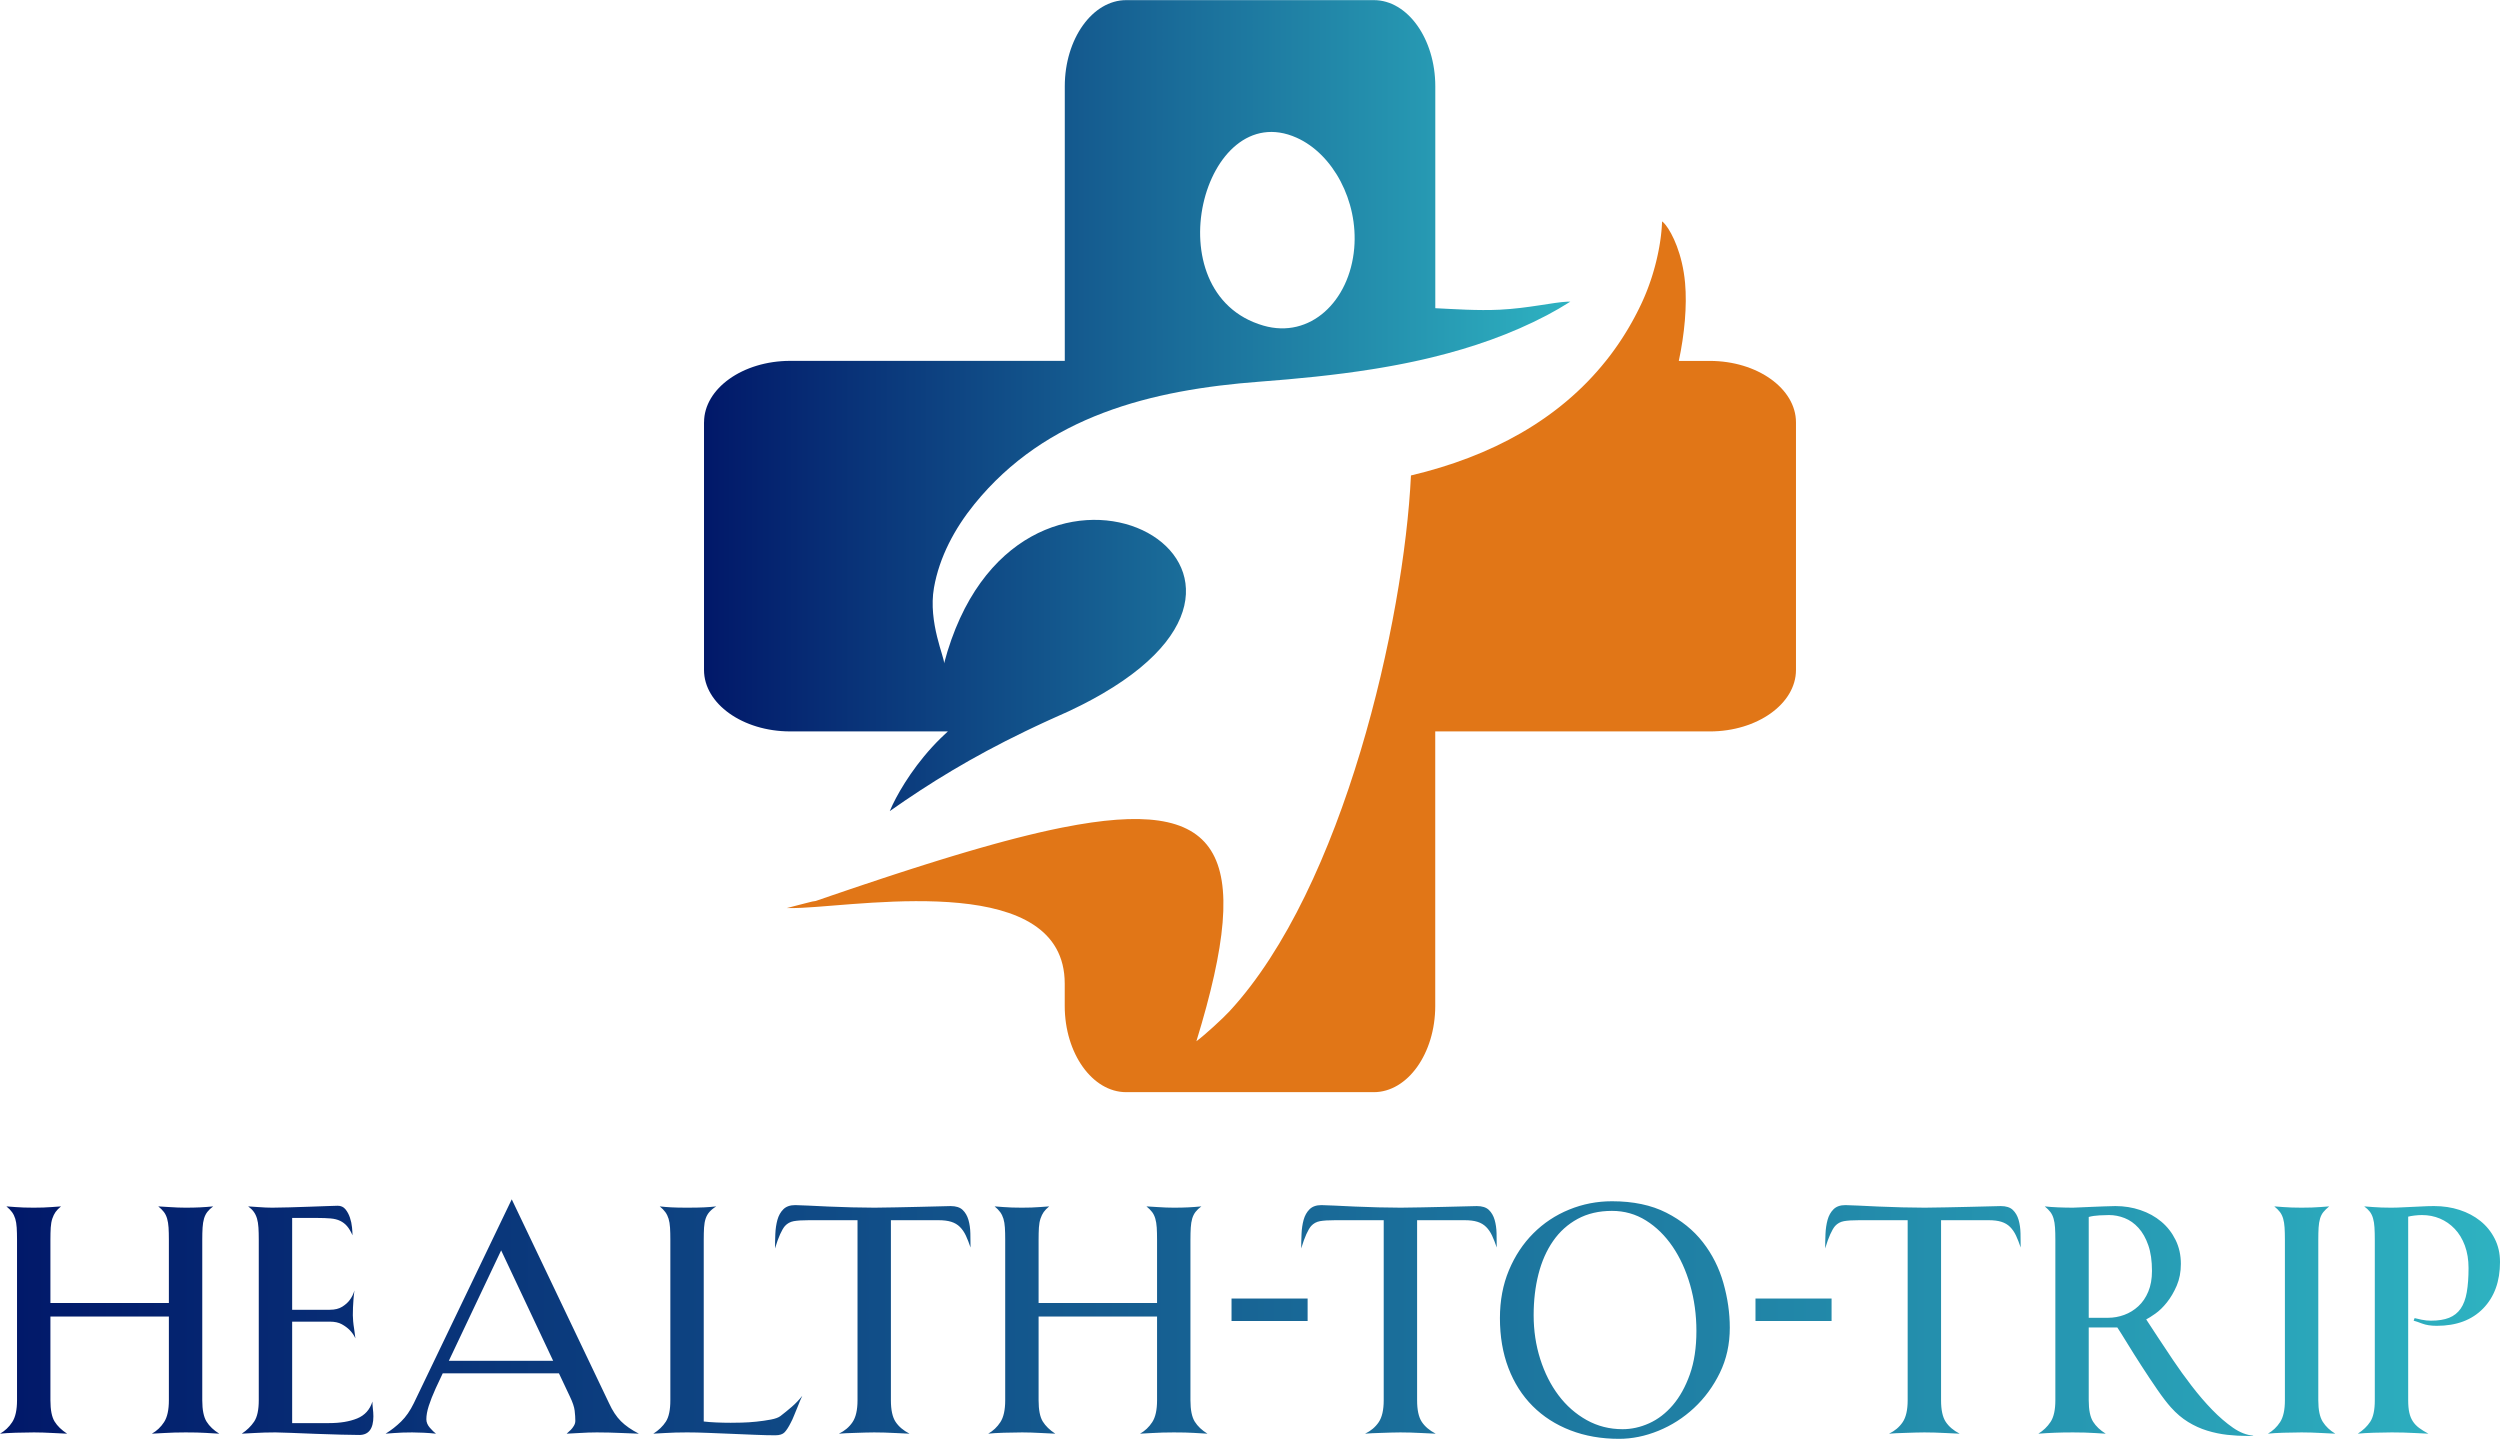
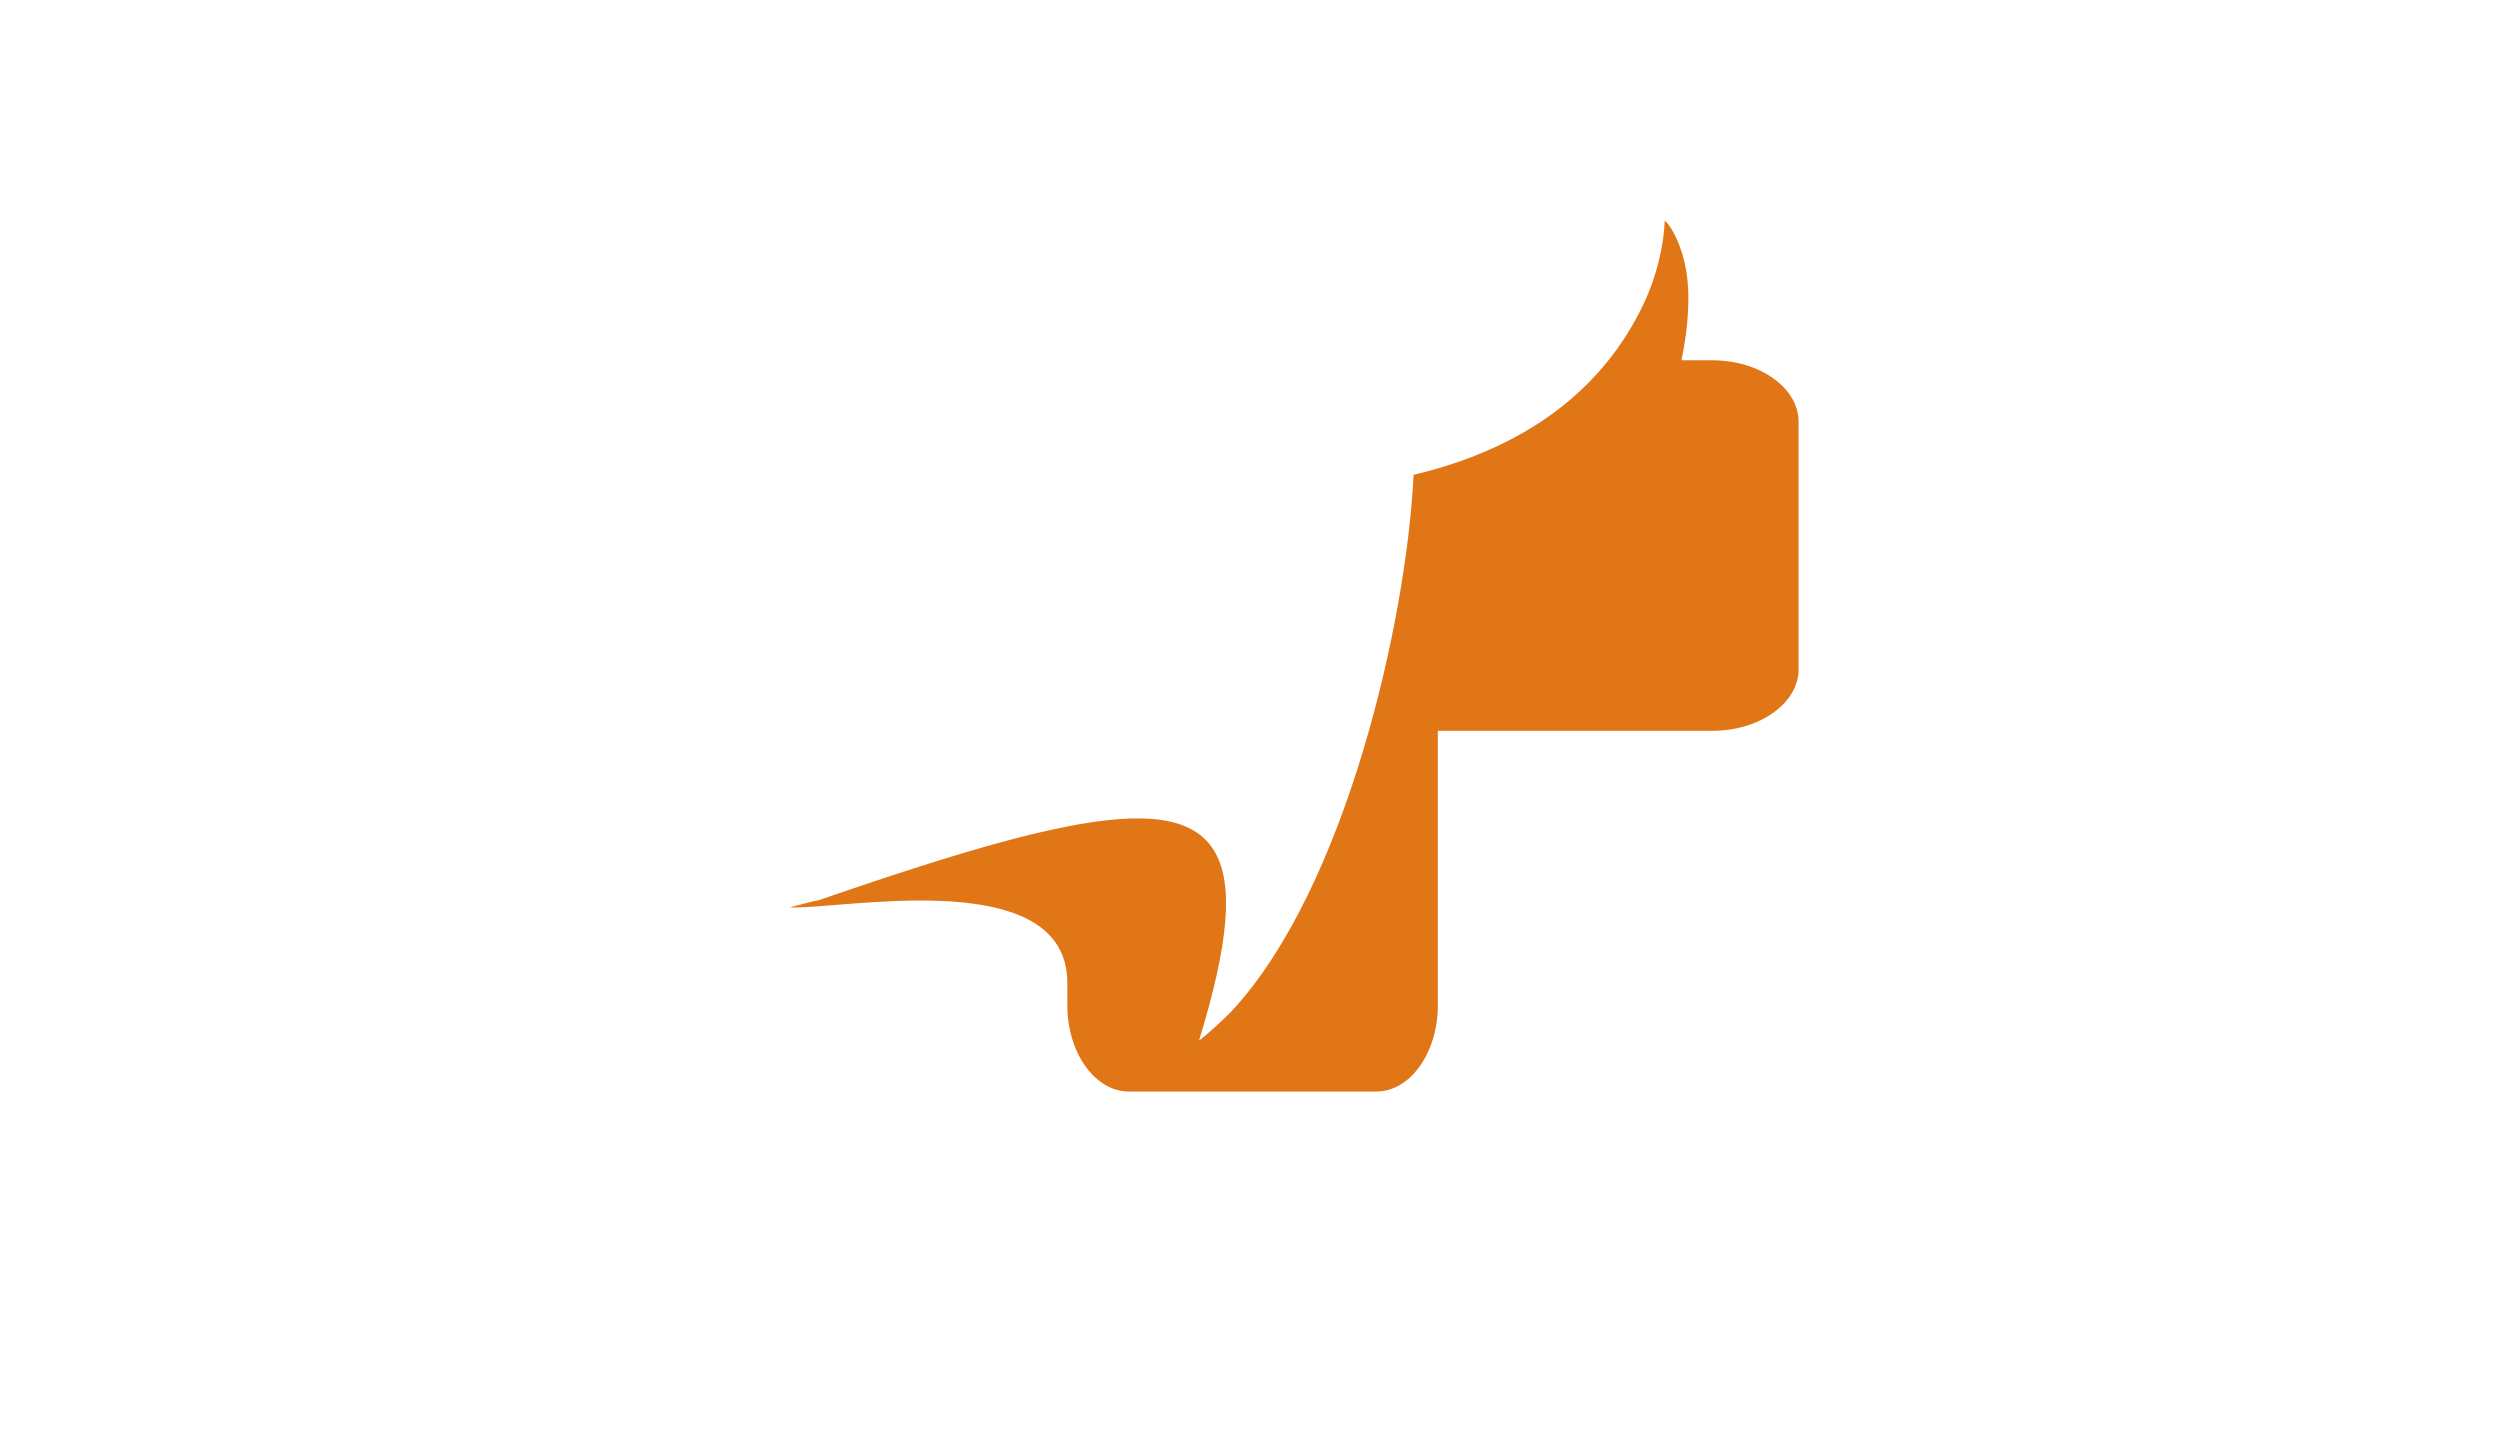
<svg xmlns="http://www.w3.org/2000/svg" xmlns:xlink="http://www.w3.org/1999/xlink" xml:space="preserve" width="2229px" height="1283px" version="1.1" style="shape-rendering:geometricPrecision; text-rendering:geometricPrecision; image-rendering:optimizeQuality; fill-rule:evenodd; clip-rule:evenodd" viewBox="0 0 2227.32 1281.75">
  <defs>
    <style type="text/css"> .fil2 {fill:#E17617;fill-rule:nonzero} .fil1 {fill:url(#id0)} .fil0 {fill:url(#id1);fill-rule:nonzero} </style>
    <linearGradient id="id0" gradientUnits="userSpaceOnUse" x1="1399.07" y1="361.25" x2="627.22" y2="361.25">
      <stop offset="0" style="stop-opacity:1; stop-color:#2EB2C1" />
      <stop offset="1" style="stop-opacity:1; stop-color:#011869" />
    </linearGradient>
    <linearGradient id="id1" gradientUnits="userSpaceOnUse" xlink:href="#id0" x1="2227.32" y1="1175.06" x2="0" y2="1175.06"> </linearGradient>
  </defs>
  <g id="Слой_x0020_1">
    <g id="_1931032211120">
-       <path class="fil0" d="M195.36 1277.17c-4.96,-3.05 -8.73,-6.62 -11.3,-10.72 -2.57,-4.1 -3.86,-10.44 -3.86,-19.02l0 -143.02c0,-4.19 0.09,-7.82 0.29,-10.87 0.19,-3.05 0.61,-5.72 1.28,-8.01 0.67,-2.28 1.67,-4.29 3,-6 1.34,-1.72 3.06,-3.34 5.15,-4.87 -4,0.39 -7.86,0.67 -11.58,0.86 -3.72,0.19 -8.06,0.29 -13.02,0.29 -1.9,0 -4.19,-0.05 -6.86,-0.14 -2.67,-0.1 -5.34,-0.24 -8.01,-0.43 -3.05,-0.19 -6.2,-0.38 -9.44,-0.58 2.1,1.72 3.77,3.39 5.01,5.01 1.24,1.62 2.19,3.58 2.86,5.86 0.67,2.29 1.09,4.96 1.29,8.01 0.19,3.05 0.28,6.68 0.28,10.87l0 56.35 -105.54 0 0 -56.35c0,-4.19 0.09,-7.82 0.28,-10.87 0.19,-3.05 0.67,-5.72 1.43,-8.01 0.77,-2.28 1.72,-4.24 2.86,-5.86 1.15,-1.62 2.77,-3.29 4.87,-5.01l-8.01 0.58c-2.29,0.19 -4.87,0.33 -7.73,0.43 -2.86,0.09 -5.72,0.14 -8.58,0.14 -3.05,0 -6,-0.05 -8.86,-0.14 -2.86,-0.1 -5.44,-0.24 -7.73,-0.43 -2.67,-0.19 -5.24,-0.38 -7.72,-0.58 2.1,1.72 3.77,3.44 5.01,5.15 1.24,1.72 2.19,3.67 2.86,5.87 0.66,2.19 1.09,4.81 1.28,7.86 0.19,3.05 0.29,6.68 0.29,10.87l0 143.02c0,8.58 -1.43,15.06 -4.29,19.45 -2.86,4.38 -6.48,7.82 -10.87,10.29 3.24,-0.38 7.87,-0.66 13.87,-0.85 6.01,-0.19 11.49,-0.29 16.45,-0.29 2.1,0 4.77,0.05 8.01,0.14 3.24,0.1 6.48,0.24 9.72,0.43 3.63,0.19 7.54,0.38 11.73,0.57 -4.96,-3.24 -8.68,-6.86 -11.16,-10.86 -2.47,-4.01 -3.71,-10.3 -3.71,-18.88l0 -74.66 105.54 0 0 74.66c0,8.58 -1.43,15.06 -4.29,19.45 -2.86,4.38 -6.48,7.82 -10.87,10.29l10.3 -0.57c3.05,-0.19 6.29,-0.33 9.72,-0.43 3.44,-0.09 6.77,-0.14 10.01,-0.14 7.44,0 13.4,0.14 17.88,0.43 4.48,0.29 8.54,0.52 12.16,0.71zm136.44 -28.6c-2.29,7.25 -6.82,12.25 -13.59,15.02 -6.77,2.76 -15.11,4.15 -25.03,4.15l-32.89 0 0 -90.39 33.46 0c4.39,0 7.96,0.76 10.73,2.29 2.76,1.52 5.1,3.24 7.01,5.15 2.09,2.09 3.81,4.57 5.15,7.43 -0.39,-3.05 -0.77,-5.91 -1.15,-8.58 -0.38,-2.29 -0.67,-4.53 -0.86,-6.72 -0.19,-2.19 -0.28,-3.96 -0.28,-5.29 0,-2.1 0.05,-4.39 0.14,-6.86 0.1,-2.48 0.24,-4.87 0.43,-7.16 0.19,-2.67 0.48,-5.34 0.86,-8.01 -0.96,3.25 -2.39,6.11 -4.29,8.59 -1.53,2.09 -3.72,4.05 -6.58,5.86 -2.86,1.81 -6.58,2.72 -11.16,2.72l-33.46 0 0 -81.81 22.31 0c4.57,0 8.53,0.15 11.87,0.43 3.34,0.29 6.2,1 8.58,2.15 2.38,1.14 4.43,2.71 6.15,4.72 1.72,2 3.34,4.72 4.86,8.15 0,-1.72 -0.14,-4.05 -0.43,-7.01 -0.28,-2.96 -0.9,-5.86 -1.86,-8.72 -0.95,-2.86 -2.29,-5.34 -4,-7.44 -1.72,-2.1 -4.01,-3.15 -6.87,-3.15 -1.52,0 -4.62,0.1 -9.29,0.29 -4.67,0.19 -9.97,0.38 -15.88,0.57 -5.91,0.19 -11.87,0.38 -17.87,0.57 -6.01,0.19 -11.11,0.29 -15.31,0.29 -1.52,0 -3.48,-0.05 -5.86,-0.14 -2.38,-0.1 -4.72,-0.24 -7.01,-0.43 -2.67,-0.19 -5.53,-0.38 -8.58,-0.58 2.1,1.53 3.77,3.15 5.01,4.87 1.24,1.71 2.19,3.72 2.86,6 0.67,2.29 1.09,4.96 1.28,8.01 0.19,3.05 0.29,6.68 0.29,10.87l0 143.02c0,8.58 -1.38,14.92 -4.15,19.02 -2.76,4.1 -6.43,7.67 -11.01,10.72 3.62,-0.19 7.15,-0.38 10.58,-0.57 3.06,-0.19 6.3,-0.33 9.73,-0.43 3.43,-0.09 6.67,-0.14 9.72,-0.14 2.67,0 7.39,0.14 14.16,0.43 6.77,0.29 14.07,0.57 21.88,0.86 7.82,0.28 15.31,0.52 22.46,0.71 7.15,0.19 12.54,0.29 16.16,0.29 8.39,0 12.58,-5.53 12.58,-16.59 0,-0.95 -0.04,-2.15 -0.14,-3.58 -0.09,-1.43 -0.24,-2.9 -0.43,-4.43 -0.19,-1.72 -0.28,-3.43 -0.28,-5.15zm166.18 -25.17l9.72 20.6c2.48,5.14 3.91,9.39 4.29,12.72 0.39,3.34 0.58,6.34 0.58,9.01 0,1.53 -0.43,3.01 -1.29,4.44 -0.86,1.43 -1.76,2.62 -2.72,3.57 -1.14,1.15 -2.38,2.29 -3.72,3.43 3.63,-0.19 7.15,-0.38 10.59,-0.57 2.86,-0.19 5.76,-0.33 8.72,-0.43 2.96,-0.09 5.48,-0.14 7.58,-0.14 3.05,0 6.67,0.05 10.87,0.14 4.19,0.1 8.29,0.24 12.3,0.43 4.58,0.19 9.34,0.38 14.3,0.57 -6.67,-3.43 -12.01,-7.15 -16.02,-11.15 -4,-4 -7.53,-9.34 -10.58,-16.02l-86.67 -181.63 -87.24 181.63c-3.24,6.68 -7,12.11 -11.3,16.31 -4.29,4.19 -8.91,7.81 -13.87,10.86 2.29,-0.19 4.77,-0.38 7.44,-0.57 2.29,-0.19 4.86,-0.33 7.72,-0.43 2.86,-0.09 5.72,-0.14 8.58,-0.14 2.86,0 6.3,0.1 10.3,0.29 4,0.19 7.63,0.47 10.87,0.85 -1.53,-1.14 -3.34,-2.9 -5.44,-5.29 -2.09,-2.38 -3.14,-4.91 -3.14,-7.58 0,-3.43 0.71,-7.39 2.14,-11.87 1.43,-4.48 3.48,-9.67 6.15,-15.59l6.3 -13.44 103.54 0zm-98.11 -11.15l46.62 -98.4 46.34 98.4 -92.96 0zm314.92 31.17c-2.86,3.63 -6.01,6.92 -9.44,9.87 -3.43,2.96 -6.77,5.67 -10.01,8.15 -1.72,1.34 -4.58,2.39 -8.58,3.15 -4.01,0.76 -8.3,1.38 -12.87,1.86 -4.58,0.48 -9.01,0.76 -13.3,0.86 -4.29,0.09 -7.49,0.14 -9.59,0.14 -4.38,0 -8.72,-0.1 -13.01,-0.29 -4.29,-0.19 -7.96,-0.47 -11.01,-0.85l0 -161.9c0,-4.19 0.09,-7.82 0.28,-10.87 0.19,-3.05 0.67,-5.72 1.43,-8.01 0.77,-2.28 1.91,-4.29 3.44,-6 1.52,-1.72 3.52,-3.34 6,-4.87 -3.24,0.39 -6.77,0.67 -10.58,0.86 -3.81,0.19 -9.06,0.29 -15.73,0.29 -5.53,0 -10.11,-0.1 -13.73,-0.29 -3.62,-0.19 -7.06,-0.47 -10.3,-0.86 2.1,1.72 3.77,3.44 5.01,5.15 1.24,1.72 2.19,3.67 2.86,5.87 0.67,2.19 1.09,4.81 1.29,7.86 0.19,3.05 0.28,6.68 0.28,10.87l0 143.02c0,8.58 -1.33,14.92 -4,19.02 -2.67,4.1 -6.39,7.67 -11.16,10.72 3.24,-0.19 6.58,-0.38 10.01,-0.57 2.86,-0.19 6.1,-0.33 9.73,-0.43 3.62,-0.09 7.05,-0.14 10.29,-0.14 5.53,0 11.83,0.14 18.88,0.43 7.06,0.29 14.16,0.57 21.31,0.86 7.15,0.28 14.11,0.57 20.88,0.86 6.77,0.28 12.64,0.42 17.59,0.42 3.82,0 6.58,-0.9 8.3,-2.71 1.71,-1.81 3.53,-4.63 5.43,-8.44 0.96,-1.72 1.96,-3.91 3.01,-6.58 1.04,-2.67 2.14,-5.34 3.29,-8.01 1.14,-3.05 2.47,-6.2 4,-9.44zm49.2 -156.46l0 160.47c0,8.58 -1.48,15.06 -4.44,19.45 -2.95,4.38 -7,7.82 -12.15,10.29 1.71,-0.19 3.81,-0.33 6.29,-0.42 2.48,-0.1 5.2,-0.2 8.15,-0.29l8.87 -0.29c2.95,-0.09 5.67,-0.14 8.15,-0.14 2.48,0 5.53,0.05 9.15,0.14 3.63,0.1 7.06,0.24 10.3,0.43 3.81,0.19 7.82,0.38 12.01,0.57 -5.53,-2.86 -9.67,-6.38 -12.44,-10.58 -2.76,-4.19 -4.15,-10.58 -4.15,-19.16l0 -160.47 42.34 0c4.57,0 8.39,0.48 11.44,1.43 3.05,0.96 5.62,2.48 7.72,4.58 2.1,2.1 3.86,4.67 5.29,7.72 1.43,3.06 2.81,6.58 4.15,10.59 0,-4.01 -0.05,-8.2 -0.14,-12.59 -0.1,-4.38 -0.67,-8.39 -1.72,-12.01 -1.05,-3.62 -2.77,-6.58 -5.15,-8.87 -2.38,-2.29 -5.96,-3.43 -10.72,-3.43 -2.29,0 -6.06,0.09 -11.3,0.28 -5.25,0.2 -11.06,0.34 -17.45,0.43 -6.39,0.1 -13.06,0.24 -20.02,0.43 -6.96,0.19 -13.3,0.29 -19.02,0.29 -6.11,0 -12.78,-0.1 -20.03,-0.29 -7.24,-0.19 -14.2,-0.43 -20.88,-0.71 -6.67,-0.29 -12.72,-0.57 -18.16,-0.86 -5.43,-0.29 -9.3,-0.43 -11.58,-0.43 -4.58,0 -8.11,1.24 -10.59,3.72 -2.48,2.48 -4.24,5.62 -5.29,9.44 -1.05,3.81 -1.67,8.01 -1.86,12.58 -0.19,4.58 -0.28,8.87 -0.28,12.87 1.52,-5.14 3.05,-9.39 4.57,-12.72 1.53,-3.34 2.96,-5.77 4.29,-7.3 2.1,-2.28 4.72,-3.72 7.87,-4.29 3.15,-0.57 7.77,-0.86 13.87,-0.86l42.91 0zm311.77 190.21c-4.96,-3.05 -8.72,-6.62 -11.3,-10.72 -2.57,-4.1 -3.86,-10.44 -3.86,-19.02l0 -143.02c0,-4.19 0.1,-7.82 0.29,-10.87 0.19,-3.05 0.62,-5.72 1.28,-8.01 0.67,-2.28 1.67,-4.29 3.01,-6 1.33,-1.72 3.05,-3.34 5.15,-4.87 -4.01,0.39 -7.87,0.67 -11.59,0.86 -3.72,0.19 -8.06,0.29 -13.01,0.29 -1.91,0 -4.2,-0.05 -6.87,-0.14 -2.67,-0.1 -5.34,-0.24 -8.01,-0.43 -3.05,-0.19 -6.19,-0.38 -9.44,-0.58 2.1,1.72 3.77,3.39 5.01,5.01 1.24,1.62 2.19,3.58 2.86,5.86 0.67,2.29 1.1,4.96 1.29,8.01 0.19,3.05 0.28,6.68 0.28,10.87l0 56.35 -105.54 0 0 -56.35c0,-4.19 0.09,-7.82 0.28,-10.87 0.19,-3.05 0.67,-5.72 1.43,-8.01 0.77,-2.28 1.72,-4.24 2.86,-5.86 1.15,-1.62 2.77,-3.29 4.87,-5.01l-8.01 0.58c-2.29,0.19 -4.86,0.33 -7.72,0.43 -2.86,0.09 -5.73,0.14 -8.59,0.14 -3.05,0 -6,-0.05 -8.86,-0.14 -2.86,-0.1 -5.44,-0.24 -7.73,-0.43 -2.66,-0.19 -5.24,-0.38 -7.72,-0.58 2.1,1.72 3.77,3.44 5.01,5.15 1.24,1.72 2.19,3.67 2.86,5.87 0.67,2.19 1.09,4.81 1.29,7.86 0.19,3.05 0.28,6.68 0.28,10.87l0 143.02c0,8.58 -1.43,15.06 -4.29,19.45 -2.86,4.38 -6.48,7.82 -10.87,10.29 3.24,-0.38 7.87,-0.66 13.87,-0.85 6.01,-0.19 11.49,-0.29 16.45,-0.29 2.1,0 4.77,0.05 8.01,0.14 3.24,0.1 6.48,0.24 9.72,0.43 3.63,0.19 7.54,0.38 11.73,0.57 -4.96,-3.24 -8.67,-6.86 -11.15,-10.86 -2.48,-4.01 -3.72,-10.3 -3.72,-18.88l0 -74.66 105.54 0 0 74.66c0,8.58 -1.43,15.06 -4.29,19.45 -2.86,4.38 -6.48,7.82 -10.87,10.29l10.3 -0.57c3.05,-0.19 6.29,-0.33 9.73,-0.43 3.43,-0.09 6.77,-0.14 10.01,-0.14 7.43,0 13.39,0.14 17.87,0.43 4.48,0.29 8.54,0.52 12.16,0.71zm21.45 -100.39l67.79 0 0 -20.02 -67.79 0 0 20.02zm135.58 -89.82l0 160.47c0,8.58 -1.48,15.06 -4.43,19.45 -2.96,4.38 -7.01,7.82 -12.16,10.29 1.72,-0.19 3.82,-0.33 6.29,-0.42 2.48,-0.1 5.2,-0.2 8.16,-0.29l8.86 -0.29c2.96,-0.09 5.68,-0.14 8.15,-0.14 2.48,0 5.53,0.05 9.16,0.14 3.62,0.1 7.05,0.24 10.29,0.43 3.82,0.19 7.82,0.38 12.02,0.57 -5.53,-2.86 -9.68,-6.38 -12.44,-10.58 -2.77,-4.19 -4.15,-10.58 -4.15,-19.16l0 -160.47 42.33 0c4.58,0 8.39,0.48 11.44,1.43 3.05,0.96 5.63,2.48 7.72,4.58 2.1,2.1 3.87,4.67 5.3,7.72 1.43,3.06 2.81,6.58 4.14,10.59 0,-4.01 -0.04,-8.2 -0.14,-12.59 -0.09,-4.38 -0.67,-8.39 -1.72,-12.01 -1.04,-3.62 -2.76,-6.58 -5.14,-8.87 -2.39,-2.29 -5.96,-3.43 -10.73,-3.43 -2.29,0 -6.05,0.09 -11.3,0.28 -5.24,0.2 -11.06,0.34 -17.45,0.43 -6.38,0.1 -13.06,0.24 -20.02,0.43 -6.96,0.19 -13.3,0.29 -19.02,0.29 -6.1,0 -12.78,-0.1 -20.02,-0.29 -7.25,-0.19 -14.21,-0.43 -20.88,-0.71 -6.68,-0.29 -12.73,-0.57 -18.16,-0.86 -5.44,-0.29 -9.3,-0.43 -11.59,-0.43 -4.57,0 -8.1,1.24 -10.58,3.72 -2.48,2.48 -4.24,5.62 -5.29,9.44 -1.05,3.81 -1.67,8.01 -1.86,12.58 -0.19,4.58 -0.29,8.87 -0.29,12.87 1.53,-5.14 3.05,-9.39 4.58,-12.72 1.52,-3.34 2.95,-5.77 4.29,-7.3 2.1,-2.28 4.72,-3.72 7.86,-4.29 3.15,-0.57 7.77,-0.86 13.88,-0.86l42.9 0zm308.34 95.83c0,-13.16 -1.91,-26.46 -5.72,-39.91 -3.81,-13.44 -9.92,-25.55 -18.3,-36.32 -8.39,-10.78 -19.26,-19.55 -32.61,-26.32 -13.35,-6.77 -29.46,-10.15 -48.34,-10.15 -13.35,0 -26.08,2.48 -38.19,7.44 -12.11,4.95 -22.74,12.01 -31.89,21.16 -9.15,9.16 -16.4,20.12 -21.74,32.9 -5.34,12.77 -8.01,26.98 -8.01,42.61 0,16.4 2.53,31.23 7.58,44.48 5.06,13.25 12.26,24.55 21.6,33.9 9.34,9.34 20.55,16.54 33.61,21.59 13.06,5.05 27.5,7.58 43.33,7.58 11.63,0 23.31,-2.38 35.04,-7.15 11.73,-4.77 22.31,-11.54 31.75,-20.31 9.44,-8.77 17.11,-19.21 23.02,-31.32 5.92,-12.11 8.87,-25.5 8.87,-40.18zm-29.75 2.85c0,14.88 -1.95,27.8 -5.86,38.76 -3.91,10.97 -8.96,20.07 -15.16,27.32 -6.2,7.24 -13.2,12.63 -21.02,16.16 -7.82,3.53 -15.73,5.29 -23.74,5.29 -11.63,0 -22.31,-2.72 -32.04,-8.15 -9.72,-5.44 -18.07,-12.78 -25.03,-22.03 -6.96,-9.24 -12.39,-20.02 -16.3,-32.32 -3.91,-12.3 -5.86,-25.31 -5.86,-39.04 0,-13.16 1.43,-25.36 4.29,-36.61 2.86,-11.25 7.2,-21.07 13.01,-29.46 5.82,-8.39 13.11,-14.97 21.88,-19.74 8.78,-4.77 18.98,-7.15 30.61,-7.15 11.06,0 21.16,2.86 30.32,8.58 9.15,5.72 17.06,13.49 23.74,23.31 6.67,9.82 11.87,21.22 15.59,34.18 3.71,12.97 5.57,26.6 5.57,40.9zm52.63 -8.86l67.79 0 0 -20.02 -67.79 0 0 20.02zm135.58 -89.82l0 160.47c0,8.58 -1.48,15.06 -4.43,19.45 -2.96,4.38 -7.01,7.82 -12.16,10.29 1.72,-0.19 3.82,-0.33 6.29,-0.42 2.48,-0.1 5.2,-0.2 8.16,-0.29l8.86 -0.29c2.96,-0.09 5.68,-0.14 8.16,-0.14 2.47,0 5.53,0.05 9.15,0.14 3.62,0.1 7.05,0.24 10.3,0.43 3.81,0.19 7.81,0.38 12.01,0.57 -5.53,-2.86 -9.68,-6.38 -12.44,-10.58 -2.77,-4.19 -4.15,-10.58 -4.15,-19.16l0 -160.47 42.33 0c4.58,0 8.39,0.48 11.44,1.43 3.05,0.96 5.63,2.48 7.73,4.58 2.09,2.1 3.86,4.67 5.29,7.72 1.43,3.06 2.81,6.58 4.14,10.59 0,-4.01 -0.04,-8.2 -0.14,-12.59 -0.09,-4.38 -0.67,-8.39 -1.71,-12.01 -1.05,-3.62 -2.77,-6.58 -5.15,-8.87 -2.39,-2.29 -5.96,-3.43 -10.73,-3.43 -2.29,0 -6.05,0.09 -11.3,0.28 -5.24,0.2 -11.06,0.34 -17.44,0.43 -6.39,0.1 -13.07,0.24 -20.03,0.43 -6.96,0.19 -13.3,0.29 -19.02,0.29 -6.1,0 -12.77,-0.1 -20.02,-0.29 -7.25,-0.19 -14.21,-0.43 -20.88,-0.71 -6.67,-0.29 -12.73,-0.57 -18.16,-0.86 -5.44,-0.29 -9.3,-0.43 -11.59,-0.43 -4.57,0 -8.1,1.24 -10.58,3.72 -2.48,2.48 -4.24,5.62 -5.29,9.44 -1.05,3.81 -1.67,8.01 -1.86,12.58 -0.19,4.58 -0.29,8.87 -0.29,12.87 1.53,-5.14 3.05,-9.39 4.58,-12.72 1.52,-3.34 2.95,-5.77 4.29,-7.3 2.1,-2.28 4.72,-3.72 7.87,-4.29 3.14,-0.57 7.77,-0.86 13.87,-0.86l42.9 0zm308.06 191.93c-5.91,-0.38 -11.97,-2.72 -18.17,-7.01 -6.19,-4.29 -12.39,-9.63 -18.59,-16.01 -6.19,-6.39 -12.3,-13.5 -18.3,-21.31 -6.01,-7.82 -11.54,-15.5 -16.59,-23.03 -5.06,-7.53 -9.68,-14.49 -13.88,-20.88 -4.19,-6.39 -7.53,-11.49 -10.01,-15.3 1.91,-0.96 4.63,-2.67 8.15,-5.15 3.53,-2.48 6.97,-5.82 10.3,-10.01 3.34,-4.2 6.25,-9.15 8.73,-14.87 2.47,-5.73 3.71,-12.21 3.71,-19.46 0,-7.81 -1.57,-14.92 -4.72,-21.3 -3.14,-6.39 -7.38,-11.83 -12.72,-16.31 -5.34,-4.48 -11.54,-7.91 -18.6,-10.29 -7.05,-2.39 -14.49,-3.58 -22.31,-3.58 -3.05,0 -6.43,0.09 -10.15,0.28 -3.72,0.2 -7.34,0.34 -10.87,0.43 -3.53,0.1 -6.82,0.24 -9.87,0.43 -3.05,0.19 -5.34,0.29 -6.86,0.29 -4.39,0 -8.87,-0.1 -13.45,-0.29 -4.57,-0.19 -8.48,-0.47 -11.72,-0.86 2.09,1.72 3.76,3.39 5,5.01 1.24,1.62 2.2,3.58 2.86,5.86 0.67,2.29 1.1,4.96 1.29,8.01 0.19,3.05 0.29,6.68 0.29,10.87l0 143.02c0,8.58 -1.43,15.01 -4.29,19.3 -2.86,4.3 -6.49,7.77 -10.87,10.44 4.96,-0.38 9.82,-0.66 14.58,-0.85 4.77,-0.19 10.21,-0.29 16.31,-0.29 3.43,0 6.91,0.05 10.44,0.14 3.53,0.1 6.63,0.24 9.29,0.43 3.25,0.19 6.39,0.38 9.44,0.57 -4.95,-3.05 -8.72,-6.62 -11.3,-10.72 -2.57,-4.1 -3.86,-10.44 -3.86,-19.02l0 -64.93 25.46 0c1.91,2.86 4.82,7.48 8.72,13.87 3.91,6.39 8.2,13.21 12.88,20.45 4.67,7.25 9.34,14.26 14.01,21.03 4.67,6.76 8.73,12.06 12.16,15.87 4.76,5.34 9.87,9.68 15.3,13.01 5.44,3.34 11.11,5.92 17.02,7.73 5.91,1.81 11.87,3.05 17.88,3.72 6,0.66 12.06,1 18.16,1l3.72 0c0.57,0 1.05,-0.1 1.43,-0.29zm-90.39 -146.73c0,7.05 -1.1,13.2 -3.29,18.45 -2.19,5.24 -5.15,9.58 -8.86,13.01 -3.72,3.43 -7.92,6.01 -12.59,7.72 -4.67,1.72 -9.49,2.58 -14.44,2.58l-17.17 0 0 -89.82c2.67,-0.76 5.87,-1.24 9.59,-1.43 3.71,-0.19 6.53,-0.28 8.43,-0.28 4.77,0 9.44,0.9 14.02,2.72 4.58,1.81 8.68,4.72 12.3,8.72 3.62,4 6.53,9.15 8.72,15.45 2.19,6.29 3.29,13.92 3.29,22.88zm148.17 115.27l0 -143.02c0,-4.19 0.09,-7.82 0.28,-10.87 0.19,-3.05 0.62,-5.72 1.29,-8.01 0.67,-2.28 1.67,-4.24 3,-5.86 1.34,-1.62 3.05,-3.29 5.15,-5.01 -2.48,0.2 -5.05,0.39 -7.72,0.58 -2.29,0.19 -4.91,0.33 -7.87,0.43 -2.95,0.09 -5.96,0.14 -9.01,0.14 -2.86,0 -5.77,-0.05 -8.72,-0.14 -2.96,-0.1 -5.58,-0.24 -7.87,-0.43 -2.67,-0.19 -5.24,-0.38 -7.72,-0.58 2.1,1.72 3.77,3.39 5.01,5.01 1.23,1.62 2.19,3.58 2.86,5.86 0.66,2.29 1.09,4.96 1.28,8.01 0.19,3.05 0.29,6.68 0.29,10.87l0 143.02c0,8.58 -1.43,15.06 -4.29,19.45 -2.86,4.38 -6.49,7.82 -10.87,10.29 3.24,-0.38 7.82,-0.66 13.73,-0.85 5.91,-0.19 11.34,-0.29 16.3,-0.29 2.48,0 5.39,0.05 8.73,0.14 3.33,0.1 6.62,0.24 9.86,0.43 3.63,0.19 7.44,0.38 11.45,0.57 -4.77,-2.86 -8.49,-6.38 -11.16,-10.58 -2.67,-4.19 -4,-10.58 -4,-19.16zm161.89 -123.28c0,-7.63 -1.57,-14.54 -4.72,-20.74 -3.15,-6.2 -7.39,-11.44 -12.73,-15.73 -5.34,-4.29 -11.54,-7.58 -18.59,-9.87 -7.06,-2.29 -14.59,-3.43 -22.6,-3.43 -3.62,0 -6.96,0.09 -10.01,0.28 -3.05,0.2 -6.1,0.34 -9.15,0.43 -3.05,0.1 -6.15,0.24 -9.3,0.43 -3.14,0.19 -6.53,0.29 -10.15,0.29 -2.67,0 -5.44,-0.05 -8.3,-0.14 -2.86,-0.1 -5.43,-0.24 -7.72,-0.43 -2.67,-0.19 -5.24,-0.38 -7.72,-0.58 2.09,1.53 3.76,3.1 5,4.72 1.24,1.63 2.2,3.58 2.86,5.87 0.67,2.29 1.1,5 1.29,8.15 0.19,3.15 0.29,6.82 0.29,11.01l0 143.02c0,8.58 -1.34,14.92 -4.01,19.02 -2.67,4.1 -6.39,7.67 -11.15,10.72 3.62,-0.38 8.34,-0.66 14.16,-0.85 5.81,-0.19 11.2,-0.29 16.16,-0.29 3.24,0 6.72,0.05 10.44,0.14 3.71,0.1 7.2,0.24 10.44,0.43 3.81,0.19 7.72,0.38 11.72,0.57 -3.24,-1.71 -6,-3.43 -8.29,-5.14 -2.29,-1.72 -4.15,-3.67 -5.58,-5.87 -1.43,-2.19 -2.48,-4.76 -3.14,-7.72 -0.67,-2.96 -1.01,-6.63 -1.01,-11.01l0 -163.61c1.34,-0.38 3.2,-0.72 5.58,-1 2.38,-0.29 4.63,-0.43 6.72,-0.43 5.72,0 11.06,1.05 16.02,3.14 4.96,2.1 9.34,5.15 13.16,9.16 3.81,4 6.82,8.96 9.01,14.87 2.19,5.91 3.29,12.59 3.29,20.02 0,8.39 -0.53,15.59 -1.58,21.6 -1.05,6.01 -2.86,10.87 -5.43,14.59 -2.57,3.71 -6.01,6.43 -10.3,8.15 -4.29,1.71 -9.67,2.57 -16.16,2.57 -2.67,0 -5.43,-0.28 -8.29,-0.86 -2.86,-0.57 -4.96,-1.04 -6.3,-1.43l-0.85 2.29c1.52,0.38 4.05,1.24 7.58,2.58 3.52,1.33 7.86,2 13.01,2 17.54,0 31.32,-5.15 41.33,-15.45 10.01,-10.29 15.02,-24.12 15.02,-41.47z" />
-       <path class="fil1" d="M1227.67 327.99l0 0zm-600.45 48.13l0 220.63c0,30.11 34.55,54.74 76.78,54.74l140.49 0c-2.16,1.95 -4.26,3.92 -6.29,5.92 -21.7,21.29 -35.89,44.81 -42.83,59.17 -1.05,2.17 -1.93,4.13 -2.66,5.91 35.58,-25.04 72.8,-47.94 120.5,-71 2.61,-1.26 5.24,-2.52 7.91,-3.78l0.4 -0.19 0.4 -0.19 1.61 -0.76 0.41 -0.19 0.4 -0.18 1.21 -0.57 0.41 -0.19 0.41 -0.19 0.4 -0.19 0.41 -0.19 0.41 -0.19 0.41 -0.19 0.41 -0.19 0.41 -0.19 0.41 -0.19 0.41 -0.19 0.41 -0.19 0.41 -0.19 0.35 -0.15 0.06 -0.04 0.42 -0.18 0.41 -0.19 0.41 -0.19 0.42 -0.19 0.41 -0.19 0.42 -0.19 0.23 -0.11 0.18 -0.08 0.42 -0.19 0.83 -0.38 0.42 -0.19 0.42 -0.19 0.42 -0.19 0.12 -0.05 0.3 -0.14 2.53 -1.14c4.31,-1.86 8.48,-3.74 12.52,-5.62l0.93 -0.44c3.49,-1.64 6.87,-3.28 10.15,-4.94 1.09,-0.54 2.16,-1.09 3.23,-1.64 2.32,-1.2 4.6,-2.4 6.82,-3.61 2.03,-1.09 4.02,-2.19 5.96,-3.3 1.22,-0.69 2.43,-1.38 3.62,-2.07 207.02,-120.57 -78.66,-264.25 -141.4,-26.82 0.88,-4.37 -14.4,-36.4 -9,-67.35 4.82,-27.52 18.53,-52.93 35.98,-74.48 63.93,-78.93 158.13,-101.92 254.22,-109.18 33.09,-2.51 66.88,-5.75 100.36,-11.1l0.15 -0.03 2.38 -0.38 0.07 -0.01 2.47 -0.41 2.43 -0.41 0.1 -0.01 2.35 -0.41 0.18 -0.03 0.07 -0.01 2.46 -0.43 2.19 -0.39 0.34 -0.06 2.1 -0.38 0.43 -0.08 2.01 -0.37 0.51 -0.1 1.93 -0.36 0.21 -0.04 1.32 -0.26 1.29 -0.25 1.13 -0.22 1.25 -0.25 1.59 -0.31 0.73 -0.15 1.54 -0.31 1.18 -0.25 1.15 -0.23 1.21 -0.26 1.5 -0.31 0.8 -0.17 1.93 -0.42 0.36 -0.08 2.1 -0.46 0.32 -0.07 1.91 -0.43 0.77 -0.17 1.78 -0.41 0.44 -0.1 1.9 -0.44 0.8 -0.19 1.62 -0.38 0.66 -0.16 1.98 -0.48 0.12 -0.03c35.36,-8.62 69.7,-20.51 101.76,-37.36 6.63,-3.49 13.69,-7.56 20.93,-12.14 -0.81,-0.02 -1.67,-0.01 -2.59,0.03 -12.35,0.48 -34.82,5.91 -60.36,7.16 -19.68,0.96 -41.19,-0.55 -57.41,-1.34l0 -197.69c0,-42.23 -24.63,-76.78 -54.73,-76.78l-220.64 0c-30.1,0 -54.73,34.55 -54.73,76.78l0 244.61 -244.61 0c-42.23,0 -76.78,24.63 -76.78,54.73zm498.37 -86.17c-99.22,-28.7 -53.5,-204.67 29.66,-167.38 32.48,14.56 54.84,56.44 51.27,98.37 -4,47.26 -39.26,81.07 -80.93,69.01z" />
-       <path class="fil2" d="M947.02 737.03l-2.28 0.46c-2.37,0.48 -4.77,0.98 -7.2,1.5l-2.1 0.45c-2.43,0.53 -4.89,1.08 -7.37,1.65l-2.69 0.62c-2.46,0.58 -4.95,1.17 -7.47,1.78l-2.32 0.56c-2.61,0.64 -5.25,1.3 -7.92,1.98l-2.71 0.69c-2.72,0.7 -5.47,1.42 -8.25,2.16l-2.08 0.55c-2.86,0.77 -5.75,1.56 -8.68,2.36l-2.7 0.75c-2.88,0.8 -5.79,1.62 -8.74,2.46l-2.31 0.66c-3.03,0.87 -6.1,1.76 -9.2,2.67l-2.65 0.78c-3.16,0.93 -6.35,1.88 -9.57,2.85l-2.16 0.65c-3.34,1.01 -6.72,2.05 -10.14,3.1l-2.23 0.69c-3.5,1.09 -7.05,2.19 -10.63,3.32l-1.8 0.57c-3.72,1.17 -7.48,2.37 -11.28,3.58l-1.74 0.56c-3.86,1.24 -7.77,2.51 -11.72,3.79l-1.38 0.45c-4.08,1.33 -8.2,2.69 -12.37,4.06l-1.22 0.41c-4.24,1.4 -8.54,2.83 -12.88,4.29l-0.99 0.33c-4.48,1.5 -9.01,3.02 -13.59,4.57l-0.23 0.08 -0.01 0.01 -0.27 0.09c-4.69,1.59 -9.42,3.2 -14.22,4.84l-0.39 0.13c-4.89,1.67 -9.83,3.37 -14.83,5.09 -1.65,0.1 -3.8,0.66 -6.8,1.43l-0.5 0.13 -0.51 0.13 -0.53 0.13 -0.54 0.14 -0.56 0.15 -0.57 0.14 -0.58 0.15 -0.59 0.16 -0.61 0.15 -0.61 0.16 -0.63 0.16 -0.63 0.16 -0.65 0.17 -0.65 0.17 -0.66 0.17 -0.68 0.17 -0.68 0.18 -0.68 0.17 -0.69 0.18 -0.7 0.18 -0.71 0.18 -0.71 0.18 -0.71 0.19 -0.72 0.18 -0.72 0.19 -0.73 0.19 -0.73 0.18 -0.73 0.19 -0.74 0.19 -0.11 0.03c3.4,0.11 7.83,0.05 13.52,-0.23 61.53,-2.95 234.05,-31 234.05,67.6l0 19.88c0,42.23 24.63,76.78 54.73,76.78l220.64 0c30.1,0 54.73,-34.55 54.73,-76.78l0 -244.61 244.61 0c42.23,0 76.78,-24.63 76.78,-54.74l0 -220.63c0,-30.1 -34.55,-54.73 -76.78,-54.73l-27.61 0c5.04,-23.59 7.45,-48.95 5.58,-69.52 -2.34,-25.84 -11.44,-44.12 -17.19,-51.45 -1.25,-1.61 -2.35,-2.68 -3.31,-3.35l0 0.05 -0.03 0.86 0 0.06 -0.03 0.65 -0.01 0.28 -0.03 0.66 -0.02 0.34 -0.03 0.6 -0.04 0.53 -0.03 0.47 -0.01 0.17 -0.05 0.73 -0.01 0.24 -0.07 0.88 -0.01 0.1 -0.08 0.99 -0.01 0.04 -0.03 0.32 -0.07 0.83 0 0.02 -0.11 1.08 -0.03 0.24 -0.08 0.76 -0.06 0.53 -0.06 0.58 -0.06 0.54 -0.07 0.59 -0.08 0.56 -0.01 0.1 -0.12 0.96 -0.02 0.11 -0.14 1.08 -0.01 0.04 -0.15 1.05 -0.02 0.19 -0.14 0.9 -0.01 0.06 -0.11 0.75 -0.08 0.52 -0.11 0.66 -0.08 0.48 -0.12 0.71 -0.03 0.17 -0.14 0.84 -0.02 0.12 -0.15 0.8 -0.06 0.38 -0.03 0.13 -0.21 1.14 -0.12 0.61 -0.1 0.55 -0.04 0.2 -0.03 0.13 -0.21 1.08 -0.08 0.37 -0.18 0.87 -0.09 0.43 -0.18 0.87 -0.11 0.51 -0.14 0.61 -0.16 0.72 -0.09 0.43 -0.2 0.85 -0.28 1.21 -0.01 0.03 -0.29 1.17 -0.04 0.21 -0.11 0.43 -0.21 0.83 -0.09 0.34 -0.25 0.99 -0.12 0.44 -0.22 0.85 -0.14 0.52 -0.26 0.97 -0.08 0.27c-0.21,0.75 -0.42,1.5 -0.63,2.26l-0.15 0.49 0 0.02 -0.36 1.22 -0.28 0.93 -0.14 0.46 -0.2 0.65 -0.22 0.72 -0.21 0.66 -0.2 0.64 -0.28 0.85 -0.1 0.32 -0.32 0.95 -0.15 0.48 -0.29 0.86 -0.01 0.02 -0.43 1.27 -0.01 0.01 -0.44 1.25 -0.28 0.8 -0.24 0.66 -0.2 0.55 -0.3 0.81 -0.27 0.73 -0.2 0.52 -0.28 0.75 -0.33 0.86 -0.19 0.49 -0.24 0.6 -0.34 0.87 -0.52 1.27 0 0.01 -0.58 1.41 -0.11 0.25 -0.46 1.11 -0.19 0.43 -0.43 1.01 -0.16 0.34 -0.44 1.01 -0.22 0.5 -0.35 0.76 -0.29 0.66 -0.3 0.65 -0.35 0.74c-0.2,0.44 -0.41,0.87 -0.61,1.3 -0.6,1.25 -1.2,2.49 -1.81,3.72l-0.09 0.18c-0.6,1.21 -1.21,2.42 -1.83,3.62l-0.03 0.05 -0.01 0.03 -0.02 0.02c-0.62,1.21 -1.25,2.41 -1.89,3.6l-0.08 0.15c-0.65,1.2 -1.3,2.39 -1.96,3.58l0 0 -0.02 0.05c-0.66,1.17 -1.32,2.35 -2,3.51l-0.07 0.12c-0.67,1.15 -1.34,2.3 -2.02,3.44l-0.04 0.07 -0.04 0.06c-0.68,1.13 -1.37,2.26 -2.07,3.38l-0.1 0.16c-0.68,1.1 -1.37,2.19 -2.07,3.27l-0.13 0.21c-0.69,1.07 -1.39,2.13 -2.09,3.18l-0.21 0.32c-0.69,1.02 -1.38,2.04 -2.07,3.05l-0.22 0.31c-0.7,1.01 -1.4,2.01 -2.11,3l-0.27 0.38c-0.69,0.96 -1.38,1.9 -2.07,2.85l-0.3 0.4c-0.71,0.96 -1.44,1.92 -2.16,2.87l-0.31 0.41c-0.71,0.92 -1.42,1.83 -2.13,2.73l-0.35 0.45 -0.5 0.62 0 0c-41.67,52.22 -102.02,85.1 -173.65,102.06 -6.13,129.12 -59.92,367.44 -161.78,477.49 -6.02,6.5 -22.12,21.24 -29.38,26.57 52.47,-170.94 21.99,-218.46 -118.89,-190.48z" />
+       <path class="fil2" d="M947.02 737.03l-2.28 0.46c-2.37,0.48 -4.77,0.98 -7.2,1.5l-2.1 0.45c-2.43,0.53 -4.89,1.08 -7.37,1.65l-2.69 0.62c-2.46,0.58 -4.95,1.17 -7.47,1.78c-2.61,0.64 -5.25,1.3 -7.92,1.98l-2.71 0.69c-2.72,0.7 -5.47,1.42 -8.25,2.16l-2.08 0.55c-2.86,0.77 -5.75,1.56 -8.68,2.36l-2.7 0.75c-2.88,0.8 -5.79,1.62 -8.74,2.46l-2.31 0.66c-3.03,0.87 -6.1,1.76 -9.2,2.67l-2.65 0.78c-3.16,0.93 -6.35,1.88 -9.57,2.85l-2.16 0.65c-3.34,1.01 -6.72,2.05 -10.14,3.1l-2.23 0.69c-3.5,1.09 -7.05,2.19 -10.63,3.32l-1.8 0.57c-3.72,1.17 -7.48,2.37 -11.28,3.58l-1.74 0.56c-3.86,1.24 -7.77,2.51 -11.72,3.79l-1.38 0.45c-4.08,1.33 -8.2,2.69 -12.37,4.06l-1.22 0.41c-4.24,1.4 -8.54,2.83 -12.88,4.29l-0.99 0.33c-4.48,1.5 -9.01,3.02 -13.59,4.57l-0.23 0.08 -0.01 0.01 -0.27 0.09c-4.69,1.59 -9.42,3.2 -14.22,4.84l-0.39 0.13c-4.89,1.67 -9.83,3.37 -14.83,5.09 -1.65,0.1 -3.8,0.66 -6.8,1.43l-0.5 0.13 -0.51 0.13 -0.53 0.13 -0.54 0.14 -0.56 0.15 -0.57 0.14 -0.58 0.15 -0.59 0.16 -0.61 0.15 -0.61 0.16 -0.63 0.16 -0.63 0.16 -0.65 0.17 -0.65 0.17 -0.66 0.17 -0.68 0.17 -0.68 0.18 -0.68 0.17 -0.69 0.18 -0.7 0.18 -0.71 0.18 -0.71 0.18 -0.71 0.19 -0.72 0.18 -0.72 0.19 -0.73 0.19 -0.73 0.18 -0.73 0.19 -0.74 0.19 -0.11 0.03c3.4,0.11 7.83,0.05 13.52,-0.23 61.53,-2.95 234.05,-31 234.05,67.6l0 19.88c0,42.23 24.63,76.78 54.73,76.78l220.64 0c30.1,0 54.73,-34.55 54.73,-76.78l0 -244.61 244.61 0c42.23,0 76.78,-24.63 76.78,-54.74l0 -220.63c0,-30.1 -34.55,-54.73 -76.78,-54.73l-27.61 0c5.04,-23.59 7.45,-48.95 5.58,-69.52 -2.34,-25.84 -11.44,-44.12 -17.19,-51.45 -1.25,-1.61 -2.35,-2.68 -3.31,-3.35l0 0.05 -0.03 0.86 0 0.06 -0.03 0.65 -0.01 0.28 -0.03 0.66 -0.02 0.34 -0.03 0.6 -0.04 0.53 -0.03 0.47 -0.01 0.17 -0.05 0.73 -0.01 0.24 -0.07 0.88 -0.01 0.1 -0.08 0.99 -0.01 0.04 -0.03 0.32 -0.07 0.83 0 0.02 -0.11 1.08 -0.03 0.24 -0.08 0.76 -0.06 0.53 -0.06 0.58 -0.06 0.54 -0.07 0.59 -0.08 0.56 -0.01 0.1 -0.12 0.96 -0.02 0.11 -0.14 1.08 -0.01 0.04 -0.15 1.05 -0.02 0.19 -0.14 0.9 -0.01 0.06 -0.11 0.75 -0.08 0.52 -0.11 0.66 -0.08 0.48 -0.12 0.71 -0.03 0.17 -0.14 0.84 -0.02 0.12 -0.15 0.8 -0.06 0.38 -0.03 0.13 -0.21 1.14 -0.12 0.61 -0.1 0.55 -0.04 0.2 -0.03 0.13 -0.21 1.08 -0.08 0.37 -0.18 0.87 -0.09 0.43 -0.18 0.87 -0.11 0.51 -0.14 0.61 -0.16 0.72 -0.09 0.43 -0.2 0.85 -0.28 1.21 -0.01 0.03 -0.29 1.17 -0.04 0.21 -0.11 0.43 -0.21 0.83 -0.09 0.34 -0.25 0.99 -0.12 0.44 -0.22 0.85 -0.14 0.52 -0.26 0.97 -0.08 0.27c-0.21,0.75 -0.42,1.5 -0.63,2.26l-0.15 0.49 0 0.02 -0.36 1.22 -0.28 0.93 -0.14 0.46 -0.2 0.65 -0.22 0.72 -0.21 0.66 -0.2 0.64 -0.28 0.85 -0.1 0.32 -0.32 0.95 -0.15 0.48 -0.29 0.86 -0.01 0.02 -0.43 1.27 -0.01 0.01 -0.44 1.25 -0.28 0.8 -0.24 0.66 -0.2 0.55 -0.3 0.81 -0.27 0.73 -0.2 0.52 -0.28 0.75 -0.33 0.86 -0.19 0.49 -0.24 0.6 -0.34 0.87 -0.52 1.27 0 0.01 -0.58 1.41 -0.11 0.25 -0.46 1.11 -0.19 0.43 -0.43 1.01 -0.16 0.34 -0.44 1.01 -0.22 0.5 -0.35 0.76 -0.29 0.66 -0.3 0.65 -0.35 0.74c-0.2,0.44 -0.41,0.87 -0.61,1.3 -0.6,1.25 -1.2,2.49 -1.81,3.72l-0.09 0.18c-0.6,1.21 -1.21,2.42 -1.83,3.62l-0.03 0.05 -0.01 0.03 -0.02 0.02c-0.62,1.21 -1.25,2.41 -1.89,3.6l-0.08 0.15c-0.65,1.2 -1.3,2.39 -1.96,3.58l0 0 -0.02 0.05c-0.66,1.17 -1.32,2.35 -2,3.51l-0.07 0.12c-0.67,1.15 -1.34,2.3 -2.02,3.44l-0.04 0.07 -0.04 0.06c-0.68,1.13 -1.37,2.26 -2.07,3.38l-0.1 0.16c-0.68,1.1 -1.37,2.19 -2.07,3.27l-0.13 0.21c-0.69,1.07 -1.39,2.13 -2.09,3.18l-0.21 0.32c-0.69,1.02 -1.38,2.04 -2.07,3.05l-0.22 0.31c-0.7,1.01 -1.4,2.01 -2.11,3l-0.27 0.38c-0.69,0.96 -1.38,1.9 -2.07,2.85l-0.3 0.4c-0.71,0.96 -1.44,1.92 -2.16,2.87l-0.31 0.41c-0.71,0.92 -1.42,1.83 -2.13,2.73l-0.35 0.45 -0.5 0.62 0 0c-41.67,52.22 -102.02,85.1 -173.65,102.06 -6.13,129.12 -59.92,367.44 -161.78,477.49 -6.02,6.5 -22.12,21.24 -29.38,26.57 52.47,-170.94 21.99,-218.46 -118.89,-190.48z" />
    </g>
  </g>
</svg>